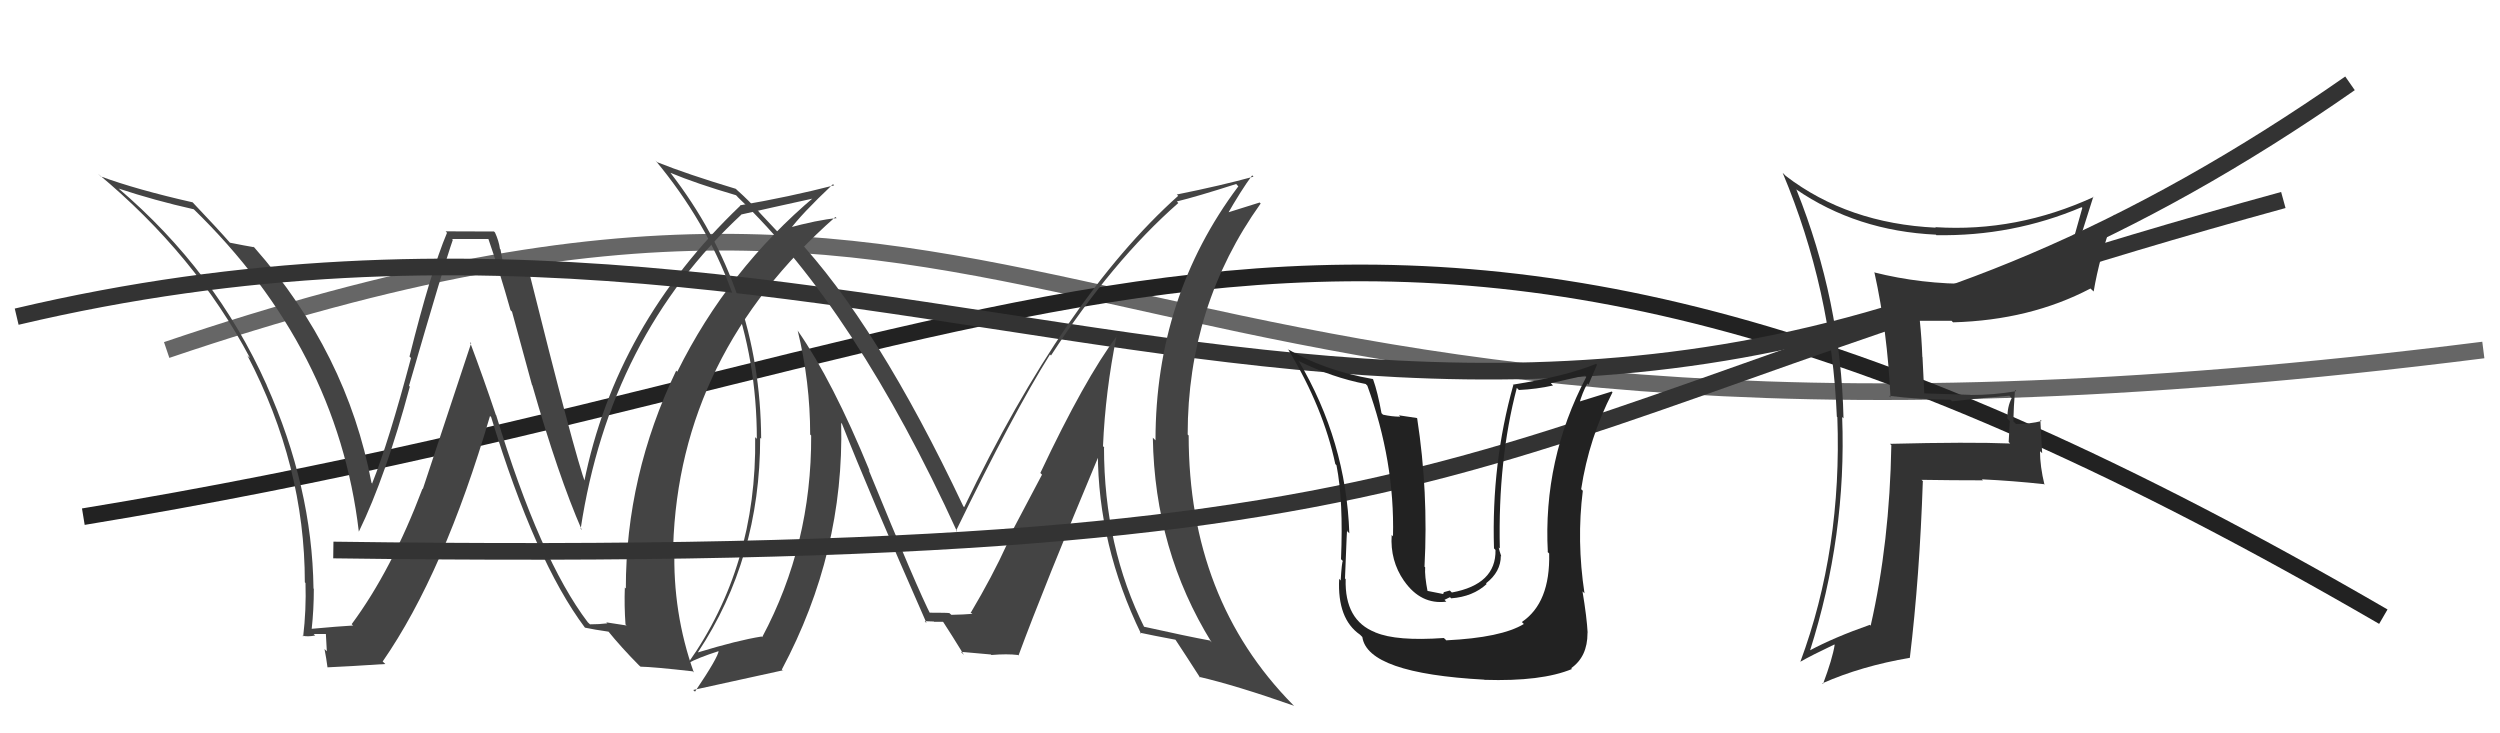
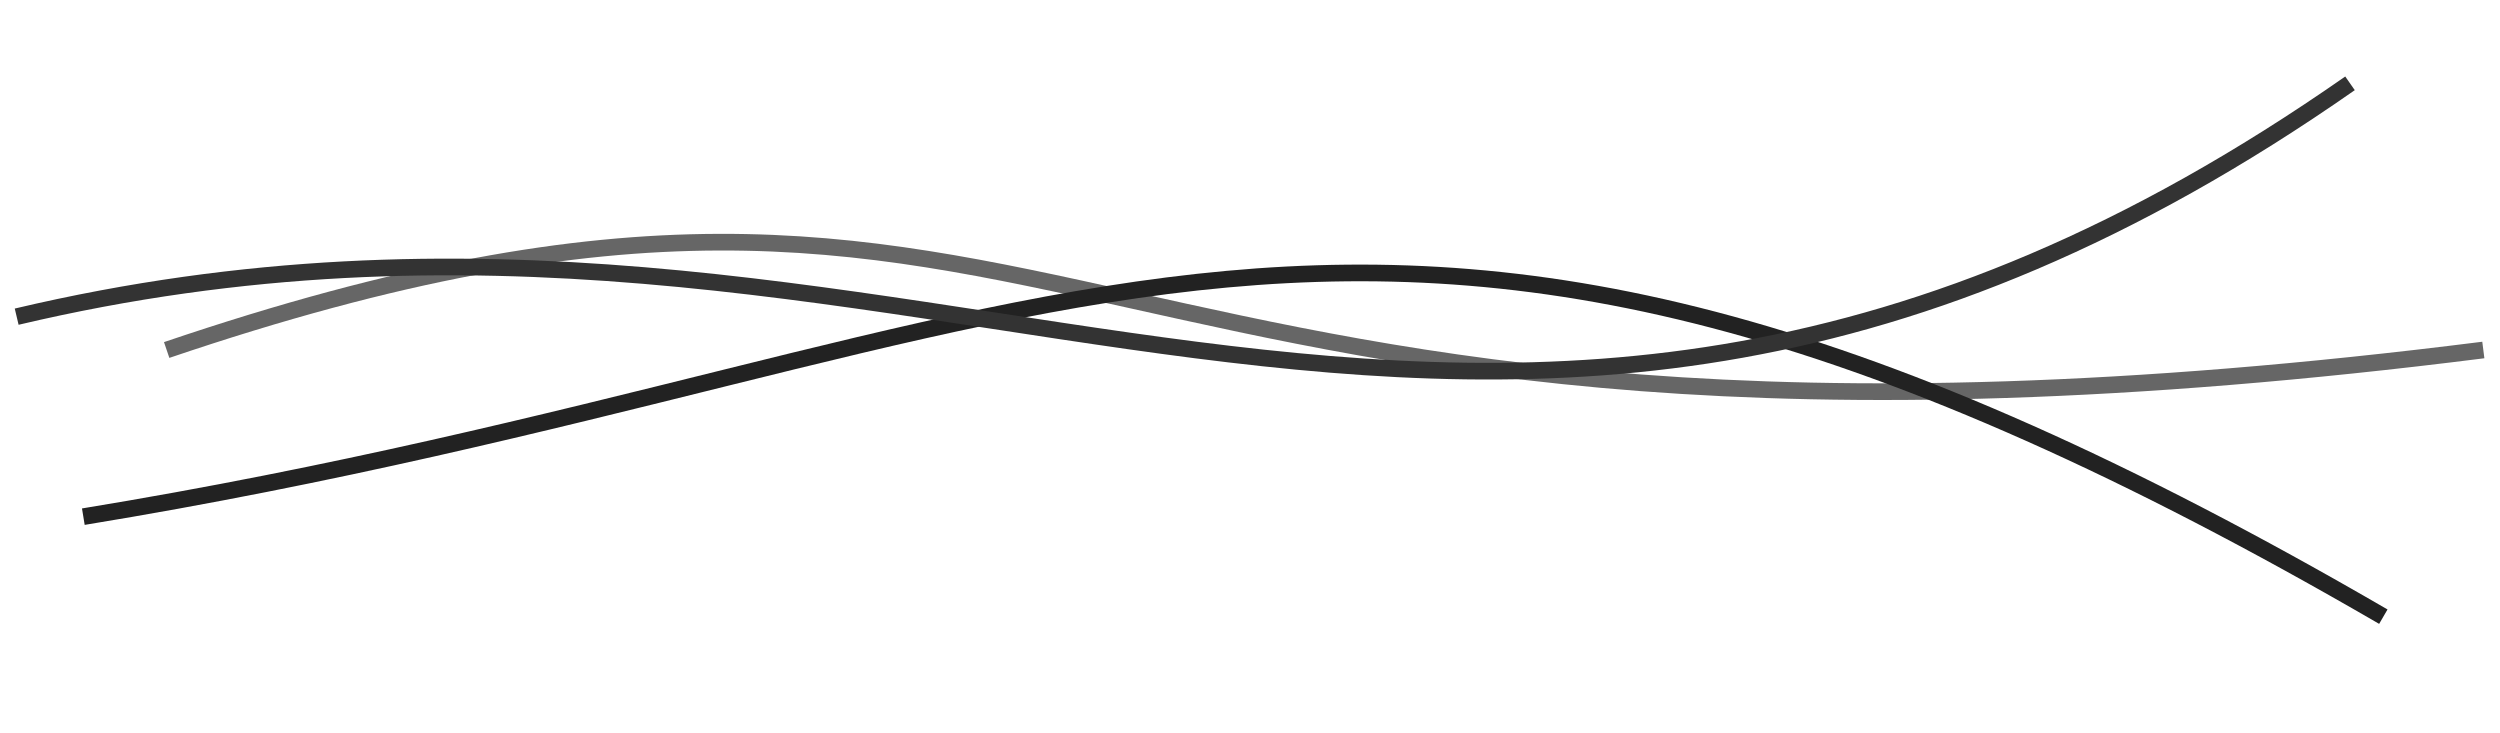
<svg xmlns="http://www.w3.org/2000/svg" width="150" height="44" viewBox="0,0,150,44">
  <path d="M10 21 C66 2,62 32,149 21" stroke="#666" fill="none" />
  <path d="M5 31 C66 21,81 1,143 37" stroke="#222" fill="none" />
-   <path fill="#444" d="M35.26 37.33L35.35 37.42L35.27 37.34Q32.40 33.56 29.77 24.91L29.71 24.85L29.75 24.89Q29.00 22.66 28.20 20.53L28.27 20.59L25.37 29.34L25.35 29.32Q23.50 34.21 21.10 37.45L21.13 37.48L21.19 37.53Q20.32 37.58 18.68 37.73L18.67 37.72L18.70 37.75Q18.83 36.58 18.83 35.33L18.77 35.27L18.81 35.31Q18.73 29.22 15.99 23.09L16.02 23.12L15.99 23.08Q12.94 16.27 7.08 11.28L7.05 11.25L7.11 11.31Q9.28 12.03 11.64 12.56L11.47 12.40L11.59 12.52Q20.24 20.93 21.53 31.90L21.61 31.98L21.53 31.90Q23.15 28.57 24.59 23.20L24.60 23.21L24.54 23.15Q26.67 15.80 27.17 14.39L27.12 14.34L29.36 14.34L29.27 14.24Q29.98 16.29 30.63 18.61L30.72 18.70L31.92 23.10L31.94 23.12Q33.50 28.57 34.91 31.80L34.93 31.82L34.84 31.73Q36.59 20.19 44.51 12.85L44.55 12.89L44.52 12.86Q46.04 12.51 49.01 11.86L48.93 11.78L48.91 11.77Q43.68 16.17 40.64 22.30L40.61 22.28L40.57 22.24Q37.55 28.54 37.55 35.31L37.46 35.23L37.49 35.25Q37.45 36.33 37.53 37.47L37.60 37.53L36.37 37.34L36.44 37.40Q35.97 37.46 35.40 37.46ZM41.60 40.32L41.61 40.33L41.63 40.35Q40.35 36.75 40.47 32.87L40.44 32.84L40.39 32.79Q40.75 21.28 50.12 13.02L50.21 13.10L50.20 13.09Q49.10 13.18 47.16 13.71L47.30 13.85L47.32 13.87Q48.08 12.84 49.98 11.05L50.03 11.10L50.05 11.12Q47.33 11.82 44.40 12.32L44.39 12.31L44.42 12.34Q36.94 19.48 35.04 28.96L35.05 28.98L35.15 29.07Q34.50 27.36 31.64 15.90L31.72 15.97L31.70 15.95Q31.26 16.01 30.31 16.01L30.20 15.90L30.03 14.96L30.00 14.94Q29.93 14.45 29.70 13.95L29.64 13.89L26.74 13.88L26.82 13.97Q25.85 16.27 24.57 21.39L24.67 21.49L24.66 21.48Q23.32 26.53 22.33 29.00L22.43 29.10L22.29 28.97Q20.82 21.17 15.26 14.85L15.18 14.77L15.23 14.83Q14.74 14.75 13.79 14.56L13.75 14.53L13.83 14.60Q13.08 13.74 11.52 12.10L11.43 12.01L11.56 12.14Q8.20 11.38 6.03 10.58L6.03 10.57L5.87 10.42Q11.72 15.28 15.00 21.48L14.91 21.40L14.84 21.32Q18.29 27.93 18.29 34.94L18.44 35.09L18.33 34.98Q18.38 36.59 18.19 38.19L18.25 38.25L18.14 38.14Q18.45 38.22 18.91 38.13L18.77 37.99L18.82 38.04Q19.38 38.04 19.60 38.04L19.55 37.99L19.61 39.08L19.47 38.94Q19.58 39.50 19.65 40.04L19.58 39.96L19.65 40.04Q20.83 39.99 23.12 39.84L22.96 39.69L22.96 39.69Q26.65 34.36 29.40 24.96L29.43 24.99L29.47 25.03Q32.12 33.69 35.09 37.65L35.24 37.80L35.10 37.66Q35.67 37.78 36.51 37.90L36.52 37.91L36.47 37.85Q37.28 38.85 38.34 39.92L38.42 39.99L38.43 40.00Q39.16 40.01 41.56 40.28Z" />
  <path d="M1 19 C56 6,88 42,141 5" stroke="#333" fill="none" />
-   <path fill="#444" d="M66.97 20.10L67.01 20.14L67.02 20.15Q65.08 22.74 62.42 28.38L62.52 28.48L60.36 32.57L60.43 32.63Q59.56 34.55 58.23 36.79L58.29 36.85L58.21 36.77Q58.75 36.85 57.08 36.89L57.09 36.90L56.97 36.79Q56.94 36.76 55.68 36.76L55.77 36.84L55.87 36.94Q55.06 35.38 52.13 28.22L52.08 28.16L52.18 28.26Q49.96 22.85 47.87 19.85L47.89 19.87L47.86 19.83Q48.61 22.91 48.61 26.07L48.70 26.16L48.67 26.13Q48.70 32.67 45.73 38.23L45.69 38.18L45.70 38.19Q44.25 38.42 41.89 39.14L42.04 39.29L41.88 39.13Q45.61 33.50 45.61 26.27L45.64 26.30L45.67 26.32Q45.62 17.33 40.22 10.36L40.22 10.36L40.23 10.37Q41.79 11.02 44.15 11.71L44.16 11.71L44.28 11.84Q51.35 18.60 57.44 31.93L57.42 31.90L57.36 31.85Q60.80 24.78 63.00 21.27L63.07 21.34L63.06 21.33Q66.74 15.65 70.70 12.18L70.54 12.02L70.60 12.09Q71.80 11.80 74.17 11.04L74.26 11.14L74.30 11.18Q69.33 17.81 69.33 26.42L69.16 26.25L69.17 26.26Q69.28 33.03 72.70 38.55L72.71 38.56L72.59 38.43Q71.32 38.20 68.58 37.59L68.51 37.52L68.68 37.68Q66.24 32.81 66.24 26.84L66.33 26.92L66.18 26.77Q66.32 23.48 67.00 20.13ZM68.35 37.92L68.49 38.06L68.39 37.96Q69.12 38.12 70.56 38.39L70.62 38.44L70.48 38.31Q71.07 39.20 72.02 40.68L71.89 40.55L71.95 40.61Q74.18 41.13 77.65 42.35L77.56 42.27L77.58 42.29Q71.32 35.95 71.32 26.13L71.22 26.03L71.26 26.07Q71.26 18.34 75.64 12.21L75.58 12.15L73.38 12.84L73.55 13.02Q74.48 11.39 75.13 10.52L75.12 10.51L75.21 10.60Q73.24 11.14 70.61 11.67L70.58 11.64L70.69 11.75Q63.90 17.83 57.85 30.43L57.83 30.41L57.80 30.38Q52.62 19.42 47.67 14.17L47.63 14.12L47.71 14.20Q47.20 14.00 46.63 13.89L46.64 13.89L45.56 12.74L45.56 12.73Q44.90 12.00 44.22 11.40L44.30 11.48L44.15 11.33Q41.22 10.45 39.43 9.73L39.37 9.67L39.32 9.62Q45.41 16.93 45.41 26.33L45.46 26.38L45.31 26.23Q45.42 33.95 41.27 39.81L41.27 39.82L41.26 39.81Q41.84 39.48 43.14 39.06L43.13 39.05L43.12 39.04Q43.11 39.41 41.70 41.50L41.65 41.45L41.59 41.40Q43.47 40.99 46.97 40.22L47.01 40.27L46.91 40.17Q50.66 33.14 50.47 25.38L50.46 25.36L50.52 25.43Q52.12 29.50 55.59 37.38L55.56 37.36L55.48 37.27Q55.79 37.29 56.02 37.29L56.05 37.31L56.58 37.31L56.60 37.33Q57.04 38.00 57.84 39.30L57.69 39.15L57.66 39.11Q59.46 39.27 59.46 39.27L59.48 39.30L59.48 39.30Q60.43 39.22 61.08 39.30L61.00 39.22L61.11 39.33Q62.62 35.24 65.97 27.24L65.87 27.15L65.87 27.15Q65.88 32.71 68.47 38.04Z" />
-   <path d="M20 33 C93 34,86 26,137 12" stroke="#333" fill="none" />
-   <path fill="#222" d="M86.73 38.37L86.73 38.37L86.63 38.28Q83.79 38.48 82.54 37.95L82.61 38.02L82.52 37.94Q80.67 37.22 80.74 34.75L80.66 34.66L80.70 34.70Q80.83 31.29 80.83 31.87L80.92 31.96L80.96 32.00Q80.77 26.47 77.91 21.64L78.02 21.75L77.94 21.67Q79.96 22.66 81.94 23.04L81.99 23.09L82.04 23.14Q83.69 27.68 83.58 32.18L83.50 32.10L83.50 32.10Q83.40 33.64 84.24 34.85L84.24 34.86L84.25 34.86Q85.25 36.29 86.78 36.10L86.67 35.99L87.00 35.83L87.07 35.90Q88.38 35.80 89.20 35.04L89.22 35.06L89.16 35.00Q90.05 34.31 90.05 33.35L90.08 33.39L90.08 33.39Q89.96 33.04 89.92 32.85L89.99 32.91L89.99 32.91Q89.87 27.61 91.01 23.27L91.09 23.36L91.14 23.40Q92.19 23.35 93.18 23.13L93.05 22.99L95.10 22.53L95.18 22.61Q92.57 27.58 92.87 33.14L92.79 33.05L92.95 33.21Q93.02 36.17 91.31 37.32L91.37 37.38L91.43 37.44Q90.08 38.26 86.77 38.42ZM89.14 40.86L89.01 40.73L89.07 40.79Q92.49 40.90 94.32 40.14L94.35 40.17L94.27 40.09Q95.25 39.40 95.25 37.99L95.19 37.92L95.26 37.99Q95.21 37.04 94.95 35.48L94.94 35.47L95.07 35.60Q94.59 32.45 94.97 29.44L94.95 29.43L94.87 29.35Q95.34 26.28 96.75 23.54L96.71 23.49L96.71 23.49Q95.98 23.72 94.65 24.13L94.68 24.17L94.75 24.24Q94.93 23.58 95.24 23.01L95.31 23.08L95.82 21.88L95.77 21.83Q93.93 22.58 90.77 23.08L90.75 23.05L90.80 23.10Q89.48 27.80 89.64 32.91L89.66 32.92L89.73 33.00Q89.77 35.06 87.11 35.55L86.99 35.43L86.63 35.53L86.59 35.64L85.58 35.44L85.66 35.51Q85.47 34.53 85.51 34.04L85.47 34.00L85.47 34.00Q85.71 29.52 85.03 25.10L85.01 25.08L83.94 24.92L84.01 25.00Q83.52 25.00 82.98 24.88L83.00 24.90L82.89 24.79Q82.66 23.53 82.39 22.77L82.34 22.71L82.36 22.74Q79.50 22.24 77.26 20.95L77.26 20.94L77.31 21.00Q79.40 24.46 80.12 27.85L80.15 27.87L80.19 27.92Q80.61 30.05 80.46 33.55L80.45 33.54L80.57 33.66Q80.51 33.72 80.44 34.82L80.49 34.88L80.35 34.73Q80.23 37.13 81.60 38.08L81.64 38.12L81.74 38.22Q82.05 40.40 89.06 40.78Z" />
-   <path fill="#333" d="M113.48 23.90L113.46 23.88L113.34 23.75Q115.20 23.98 117.03 23.98L116.99 23.94L117.13 24.08Q118.73 23.89 120.56 23.74L120.68 23.86L120.70 23.89Q120.44 24.38 120.44 25.11L120.59 25.26L120.52 26.52L120.61 26.61Q118.15 26.51 113.40 26.63L113.39 26.62L113.48 26.71Q113.38 32.55 112.24 37.54L112.26 37.56L112.19 37.49Q110.05 38.24 108.56 39.04L108.51 38.99L108.59 39.07Q110.80 32.14 110.53 25.02L110.69 25.18L110.61 25.10Q110.46 18.05 107.79 11.39L107.71 11.31L107.75 11.35Q111.40 13.86 116.16 14.08L116.17 14.10L116.18 14.11Q120.75 14.19 124.90 12.43L124.87 12.41L124.94 12.47Q124.70 13.34 124.47 14.14L124.40 14.07L123.91 15.67L123.96 15.72Q121.30 16.86 118.33 17.02L118.27 16.96L118.35 17.03Q115.29 17.06 112.44 16.34L112.53 16.43L112.47 16.37Q113.24 19.85 113.43 23.85ZM125.66 11.86L125.63 11.84L125.62 11.82Q121.00 13.94 116.13 13.63L116.08 13.59L116.15 13.66Q110.88 13.41 107.15 10.56L107.11 10.52L106.96 10.37Q109.90 17.39 110.21 25.00L110.33 25.12L110.24 25.03Q110.53 32.94 108.02 39.71L107.99 39.69L108.01 39.71Q108.69 39.32 110.06 38.67L110.07 38.68L110.08 38.69Q109.95 39.52 109.38 41.04L109.33 40.99L109.34 41.00Q111.69 39.96 114.59 39.47L114.59 39.47L114.59 39.47Q115.18 34.58 115.37 28.87L115.42 28.91L115.29 28.79Q117.15 28.82 118.98 28.82L118.92 28.77L118.92 28.76Q120.80 28.85 122.63 29.05L122.50 28.91L122.67 29.09Q122.40 27.98 122.40 27.07L122.53 27.19L122.42 25.19L122.50 25.26Q121.80 25.44 120.97 25.44L120.96 25.44L120.80 25.28Q120.82 24.42 120.90 23.39L120.97 23.46L120.97 23.47Q119.64 23.70 118.23 23.70L118.16 23.63L118.22 23.69Q116.76 23.64 115.39 23.60L115.46 23.66L115.35 21.42L115.34 21.41Q115.30 20.31 115.19 19.25L115.19 19.25L115.19 19.25Q116.11 19.25 117.10 19.25L117.15 19.31L117.19 19.34Q121.81 19.21 125.43 17.31L125.49 17.37L125.62 17.49Q125.95 15.50 126.86 12.88L126.90 12.92L126.88 12.89Q125.69 13.83 124.89 14.18L124.74 14.02L124.86 14.14Q125.10 13.36 125.60 11.80Z" />
</svg>